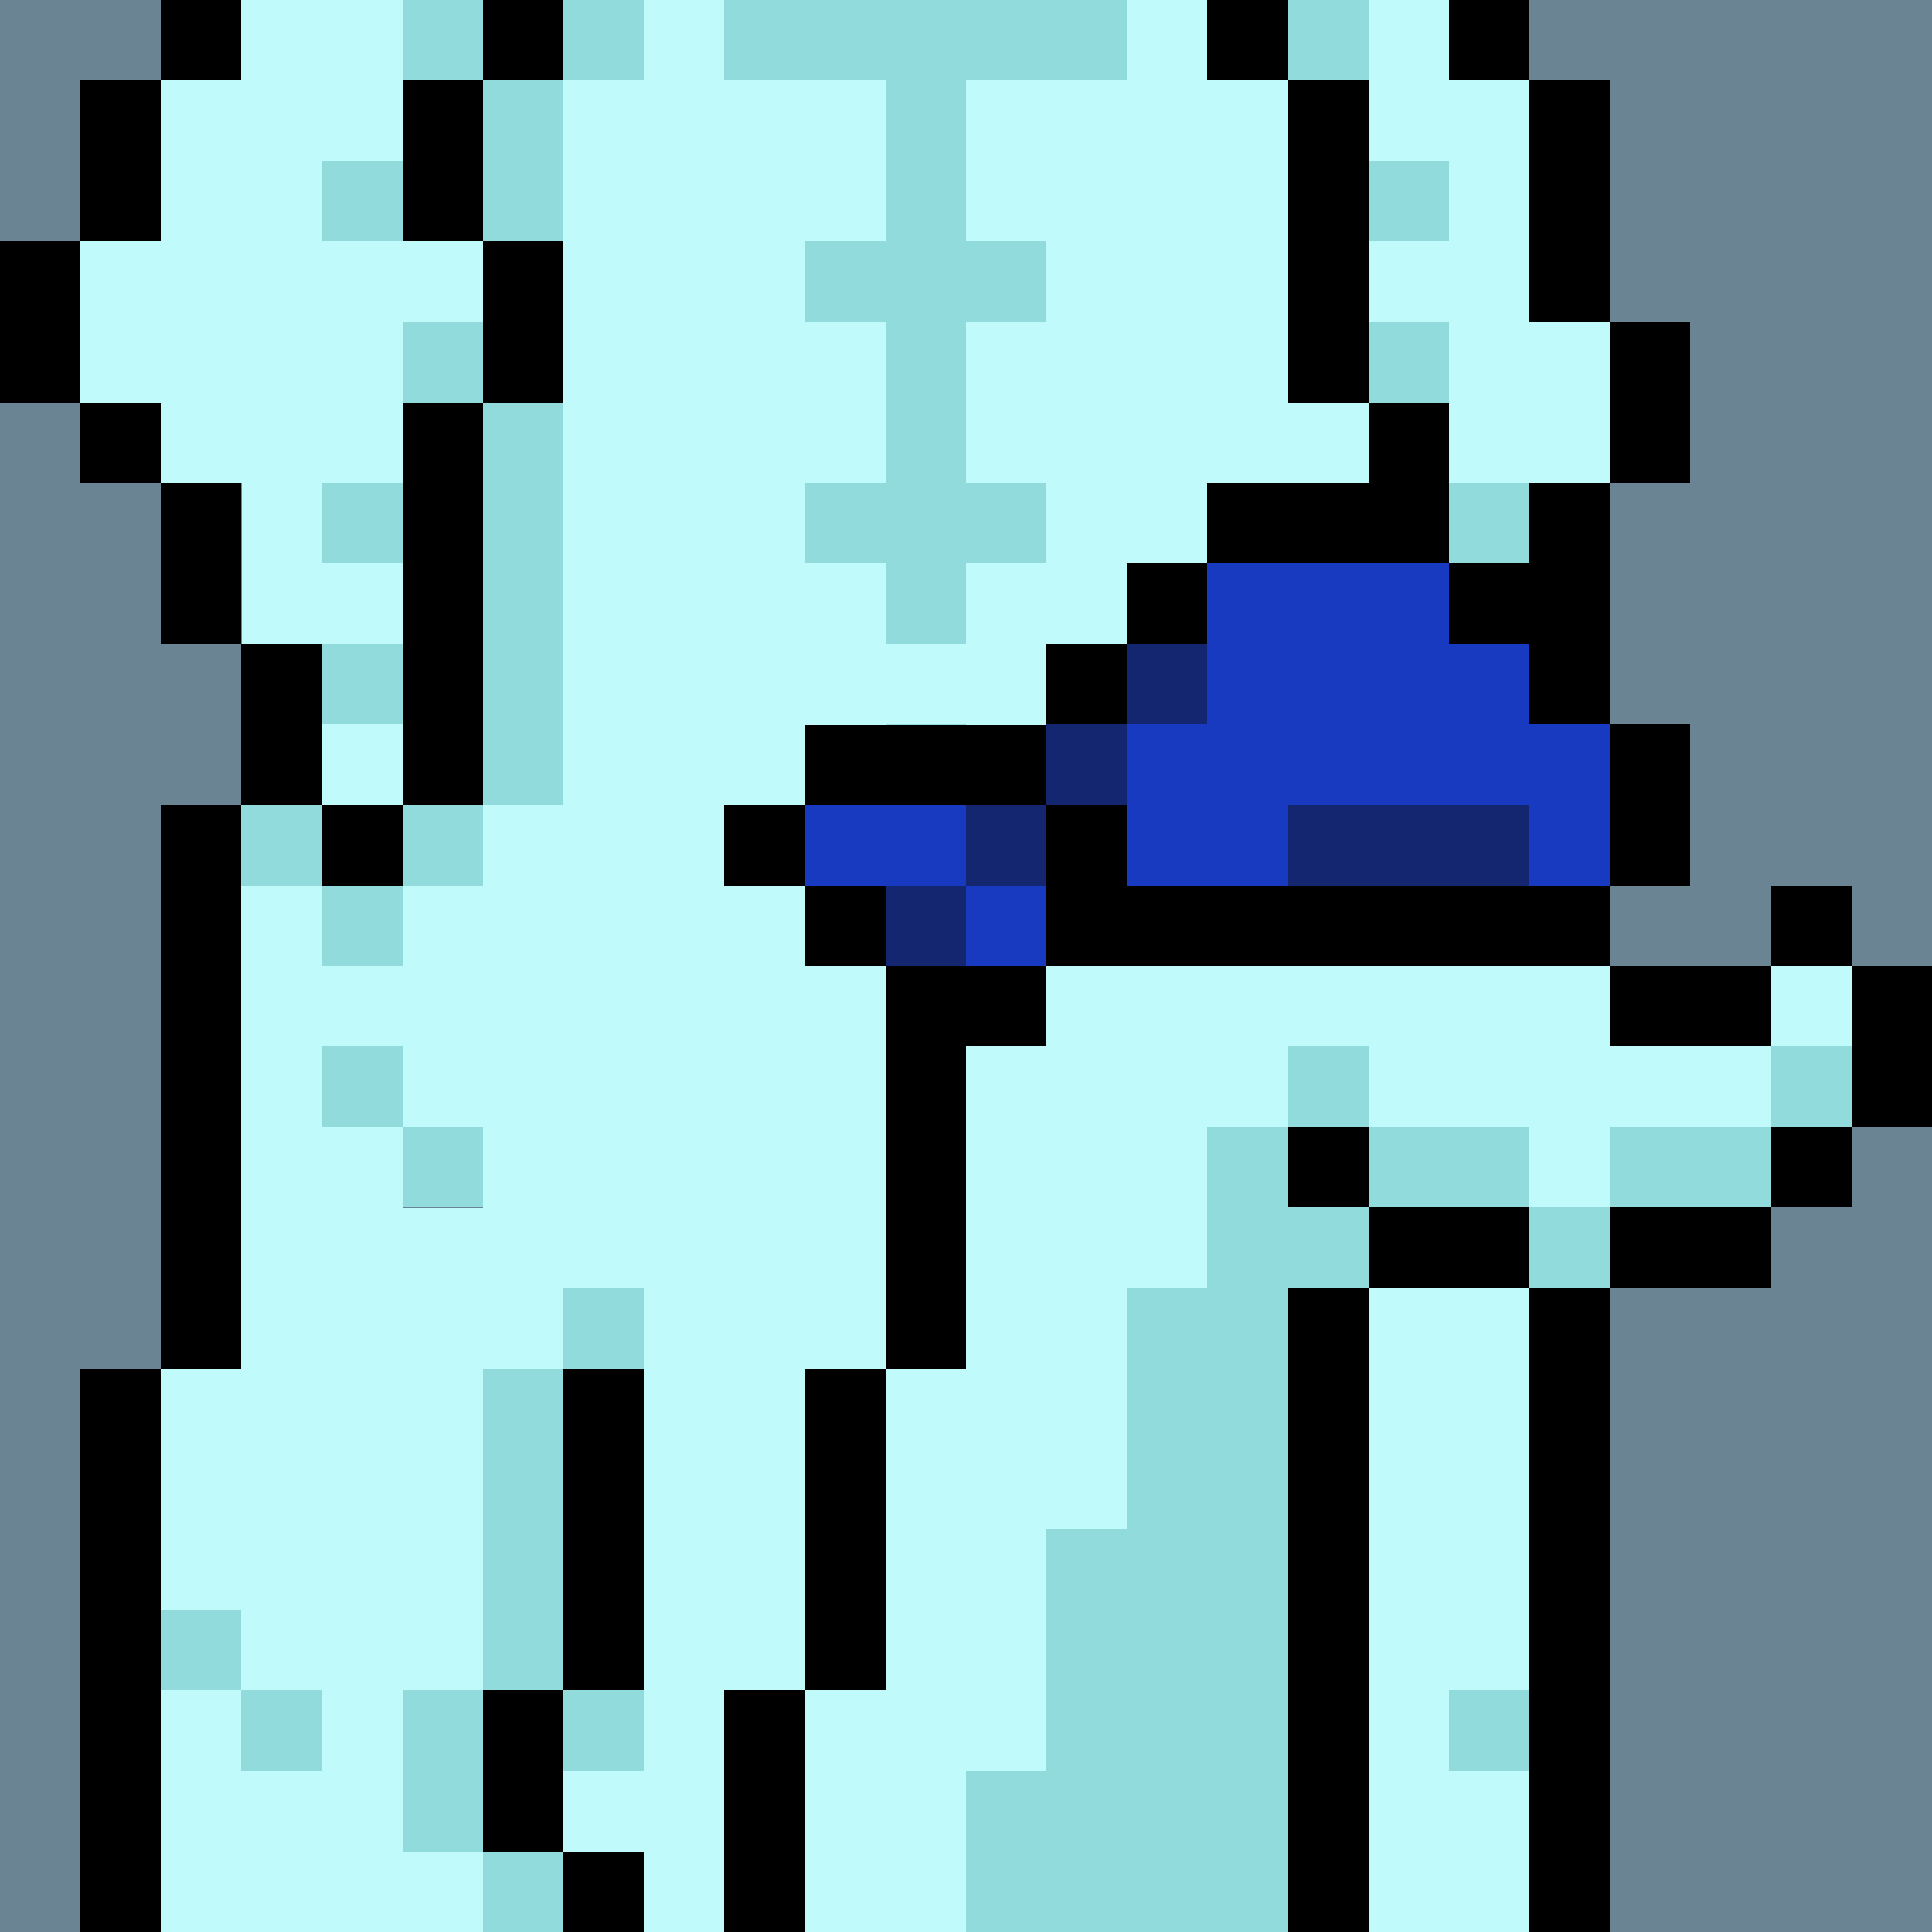
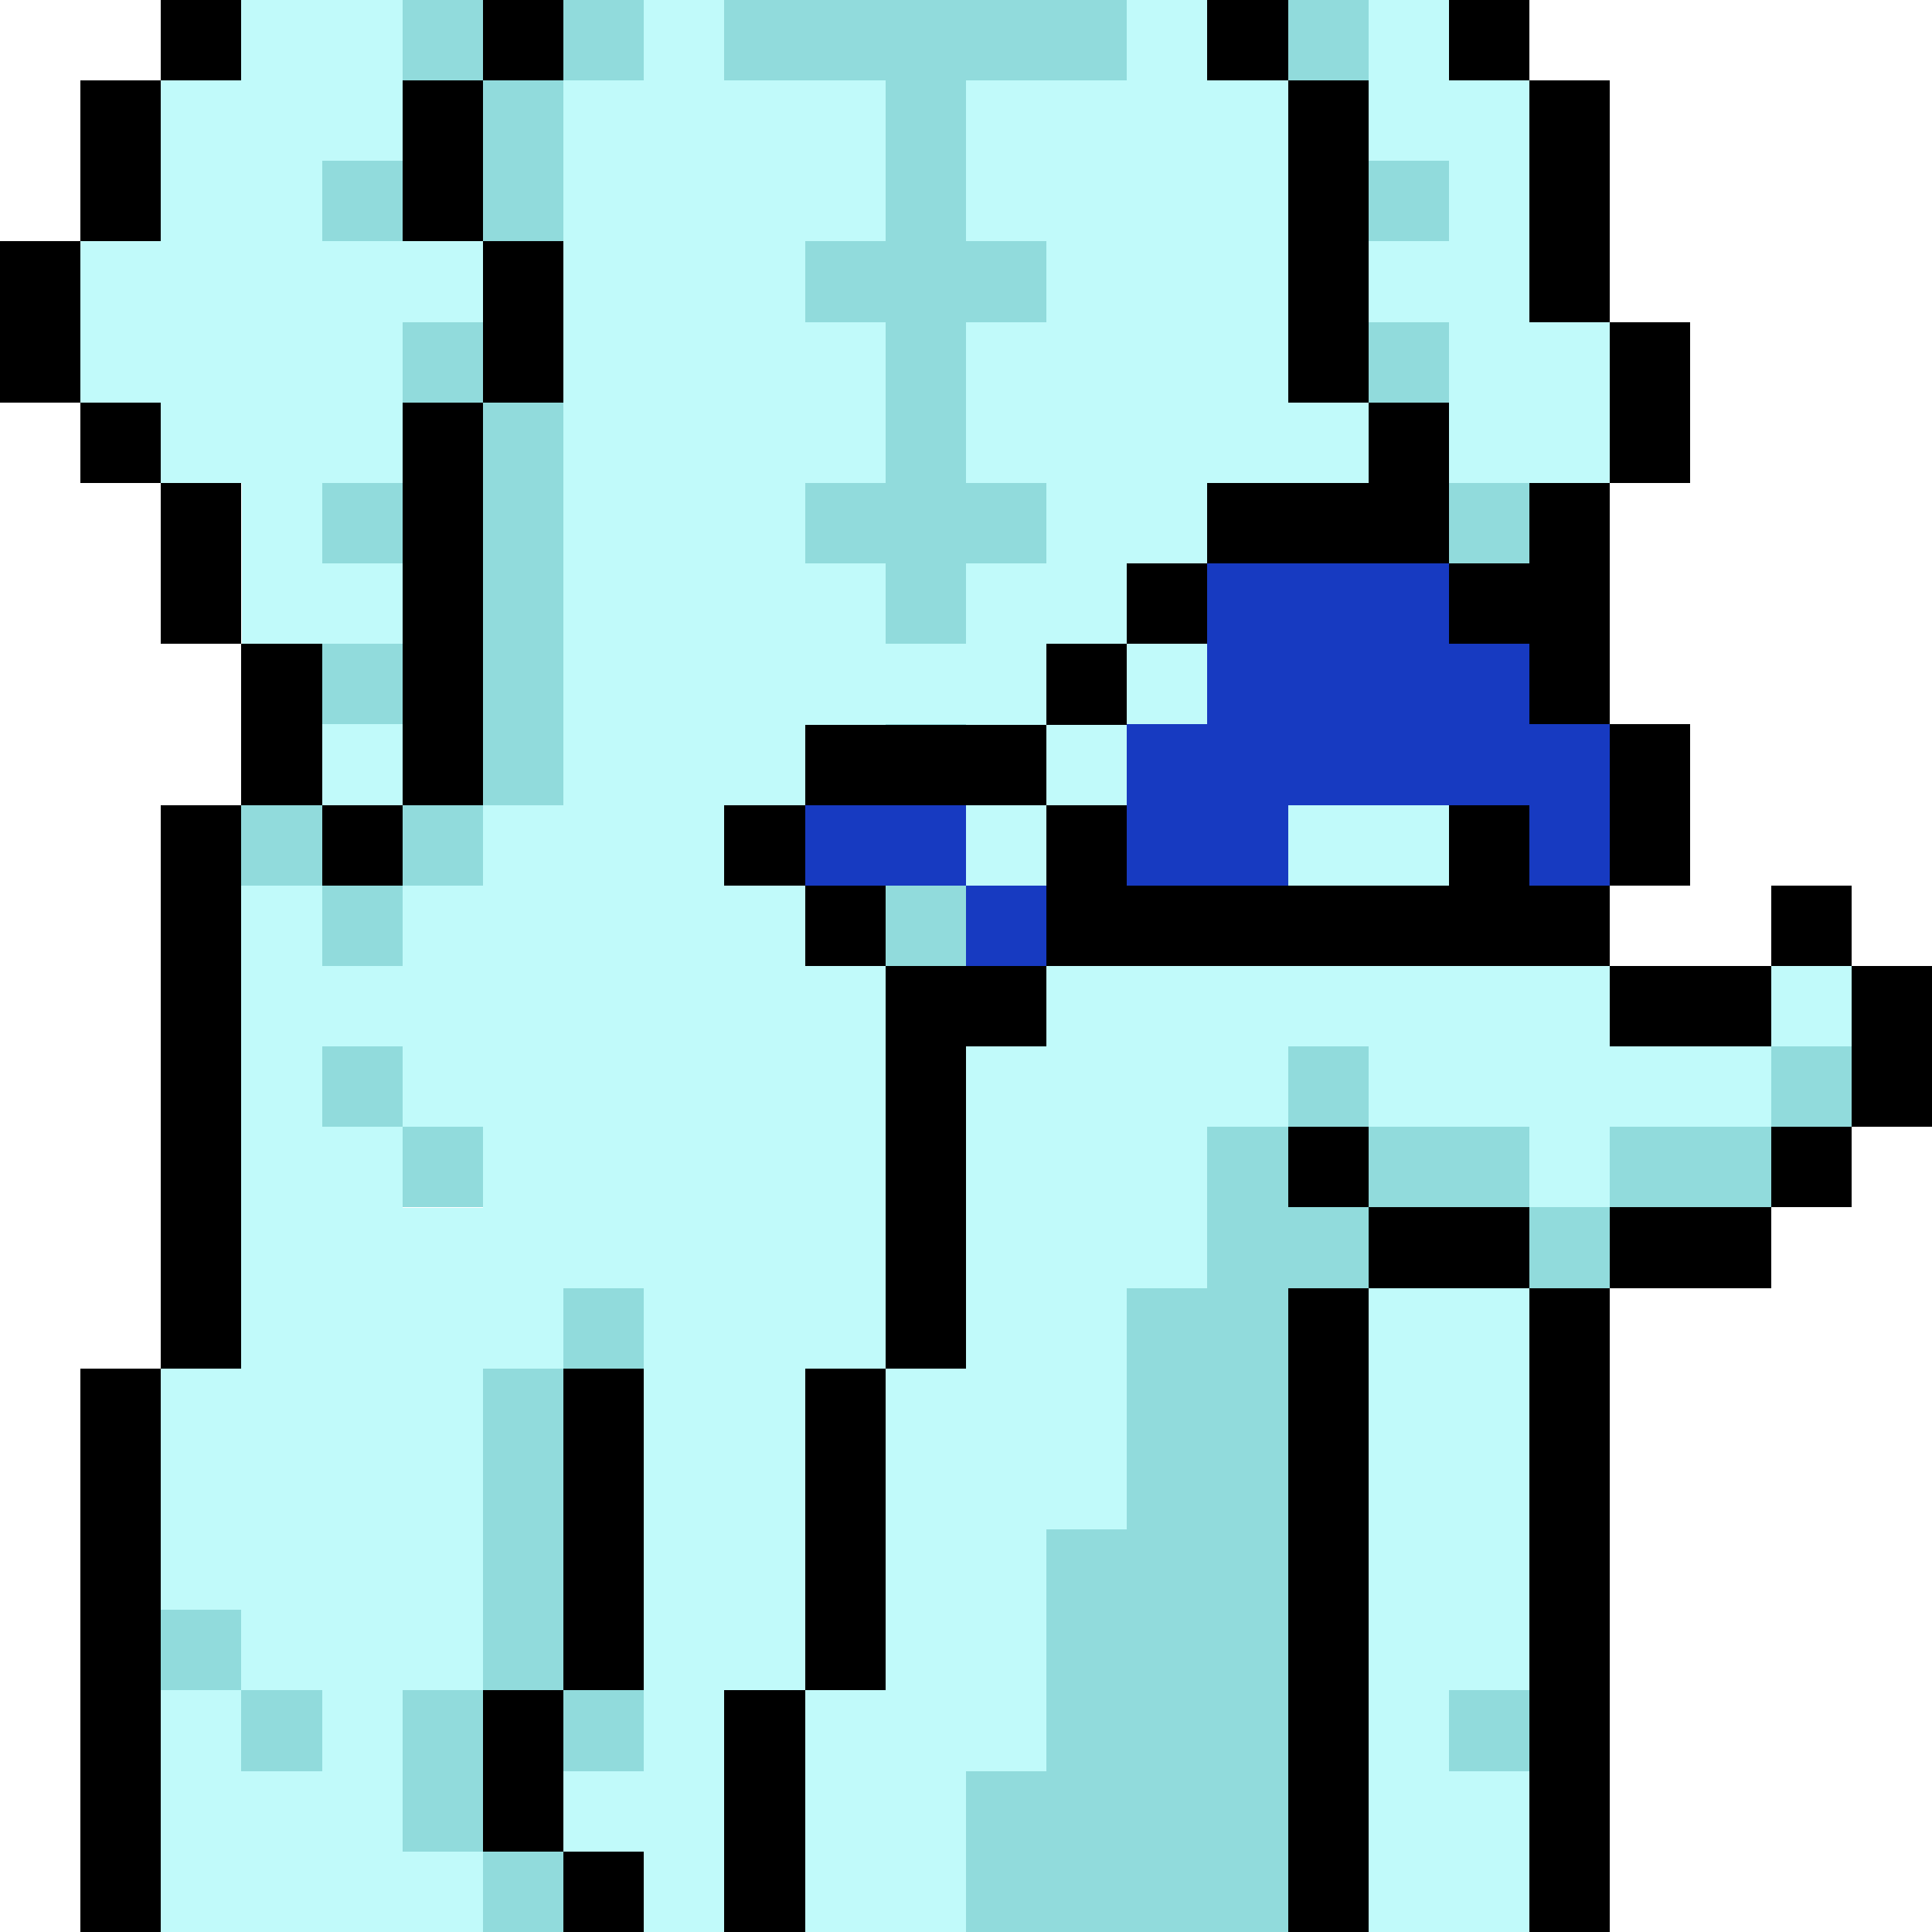
<svg xmlns="http://www.w3.org/2000/svg" width="336" height="336" viewBox="0 0 24 24" fill-rule="evenodd" shape-rendering="crispEdges">
-   <path id="bg" fill="#6a8494" d="M0 0h24v24H0z" />
  <g id="bods.011">
    <path d="M15 23h-1v1h1v-1zm-7 0H7v1h1v-1zm-6 1v-7H1v7h1zm18 0v-7h-1v7h1zM7 23v-2H6v2h1zm9 0v-2h-1v2h1zm-8-2v-4H7v4h1zm7 0v-4h-1v4h1zM3 17v-7H2v7h1zM17 5v6h1v6h1v-7h-1V5h-1zM5 10H4v1h1v-1zm-1 0V8H3v2h1zm2 0V5H5v5h1zm14 0V6h-1v4h1zM3 8V6H2v2h1zM2 5H1v1h1V5zm19 1V4h-1v2h1zM7 5V3H6v2h1zm10 0V1h-1v4h1zM1 5V3H0v2h1zm19-1V1h-1v3h1zM6 3V1H5v2h1zM2 3V1H1v2h1zm1-3H2v1h1V0zm13 0h-1v1h1V0zm3 0h-1v1h1V0zM7 0H6v1h1V0z" />
    <path fill="#c1fafa" d="M3 21v1h1v-1H3zm8-3v1h1v-1h-1zm-7-5v1h1v1h1v-1H5v-1H4zm7 0v1h1v-1h-1zm0-4v1h1V9h-1zM5 9H4v1h1V9zm14 0h-1v1h1V9zm0-2h-1v1h1V7zM5 2V0H3v1H2v2H1v2h1v1h1v2h2V7H4V6h1V4h1V3H4V2h1zm13-1V0h-1v2h1v1h-1v1h1v2h2V4h-1V1h-1zm-7 21v1h1v-1h-1zm-3 2h6v-1h1v-1h-1v-6h1v1h1v4h1v2h-1v1h3v-2h-1v-1h1v-4h-1v-3h-1v1h-1v-1h1v-1h1v-2h-1V5h-1V1h-1V0h-1v1h-2v2h1v1h-1v2h1v1h-1v1h-1V7h-1V6h1V4h-1V3h1V1H9V0H8v1H7v9H6v1H5v1H4v-1H3v6H2v3h1v1H2v3h4v-1H5v-2h1v-4h1v-1h1v6H7v1h1v1zm3-13v1h1v-1h-1z" />
    <path fill="#91dbdc" d="M16 23h-1v1h1v-1zm-9 0H6v1h1v-1zm-1 0v-2H5v2h1zm11 0v-2h-1v2h1zm-5-1h-1v1h1v-1zm7-1h-1v1h1v-1zM4 21H3v1h1v-1zm4 0H7v1h1v-1zm7 0h-1v1h1v-1zm1 0v-4h-1v4h1zm-9 0v-4H6v4h1zm-4-1H2v1h1v-1zm9-2h-1v1h1v-1zm3-2h-1v1h1v-1zm-7 0H7v1h1v-1zm-2-2H5v1h1v-1zm11 0h-1v1h1v-1zm1-1h-1v1h1v-1zm-6 0h-1v1h1v-1zm-7 0H4v1h1v-1zm0-2H4v1h1v-1zm7 0h-1v1h1v-1zm-8-1H3v1h1v-1zm2 0H5v1h1v-1zm6-1h-1v1h1V9zm-5 1V5H6v5h1zM5 8H4v1h1V8zm14 0h-1v1h1V8zm-9-1h1v1h1V7h1V6h-1V4h1V3h-1V1h2V0H9v1h2v2h-1v1h1v2h-1v1zM5 6H4v1h1V6zm14 0h-1v1h1V6zM6 4H5v1h1V4zm12 0h-1v1h1V4zM5 2H4v1h1V2zm13 0h-1v1h1V2zM7 3V1H6v2h1zM6 0H5v1h1V0zm2 0H7v1h1V0zm9 0h-1v1h1V0z" />
  </g>
  <g id="gunk.151">
    <path d="M17 24v-8h-1v8h1zm-7 0v-3H9v3h1zm1-3v-4h-1v4h1zm1-4v-4h-1v4h1zm8-1h-1v1h1v-1zm-1-1h-2v1h2v-1zm1 1h2v-1h-2v1zm-3-2h-1v1h1v-1zm6 0h-1v1h1v-1zm1 0v-2h-1v2h1zm-11-2h-1v1h1v-1zm9 0h-2v1h2v-1zm-2-1h-1v1h1v-1zm-6 0h-1v1h1v-1zm9 0h-1v1h1v-1zm-4-1h-1v1h1v-1zm-4 0h-1v1h1v-1zm3-1h-3v1h3V9z" />
    <path fill="#c1fafa" d="M19 16h-1v1h1v-1zm4-4h-1v1h1v-1zm-8 4v-2h1v-1h1v1h2v1h1v-1h2v-1h-2v-1h-1v-1h-1v-1h-3v1h-1v1h-1v1h-1v4h-1v4h-1v3h2v-2h1v-3h1v-3h1z" />
    <path fill="#91dbdc" d="M12 24h4v-8h1v-1h-1v-1h-1v2h-1v3h-1v3h-1v2zm8-9h-1v1h1v-1zm-1-1h-2v1h2v-1zm3 0h-2v1h2v-1zm-5-1h-1v1h1v-1zm6 0h-1v1h1v-1z" />
  </g>
  <g id="wear.223">
    <path d="M11 13h2v-1h-2v1zm0-2h-1v1h1v-1zm3 0v-1h-1v2h7v-1h-6zm-4-1H9v1h1v-1zm11 1V9h-1v2h1zm-8-2h-3v1h3V9zm1-1h-1v1h1V8zm6 0h-1v1h1V8zm-5-1h-1v1h1V7zm4 0h-1v1h1V7zm-1-1h-3v1h3V6z" />
    <path fill="#173ac1" d="M13 11h-1v1h1v-1zm-1-1h-2v1h2v-1zm2 1h2v-1h3v1h1V9h-1V8h-1V7h-3v2h-1v2z" />
-     <path fill="#14266f" d="M12 11h-1v1h1v-1zm4 0h3v-1h-3v1zm-3-1h-1v1h1v-1zm1-1h-1v1h1V9zm1-1h-1v1h1V8z" />
  </g>
</svg>